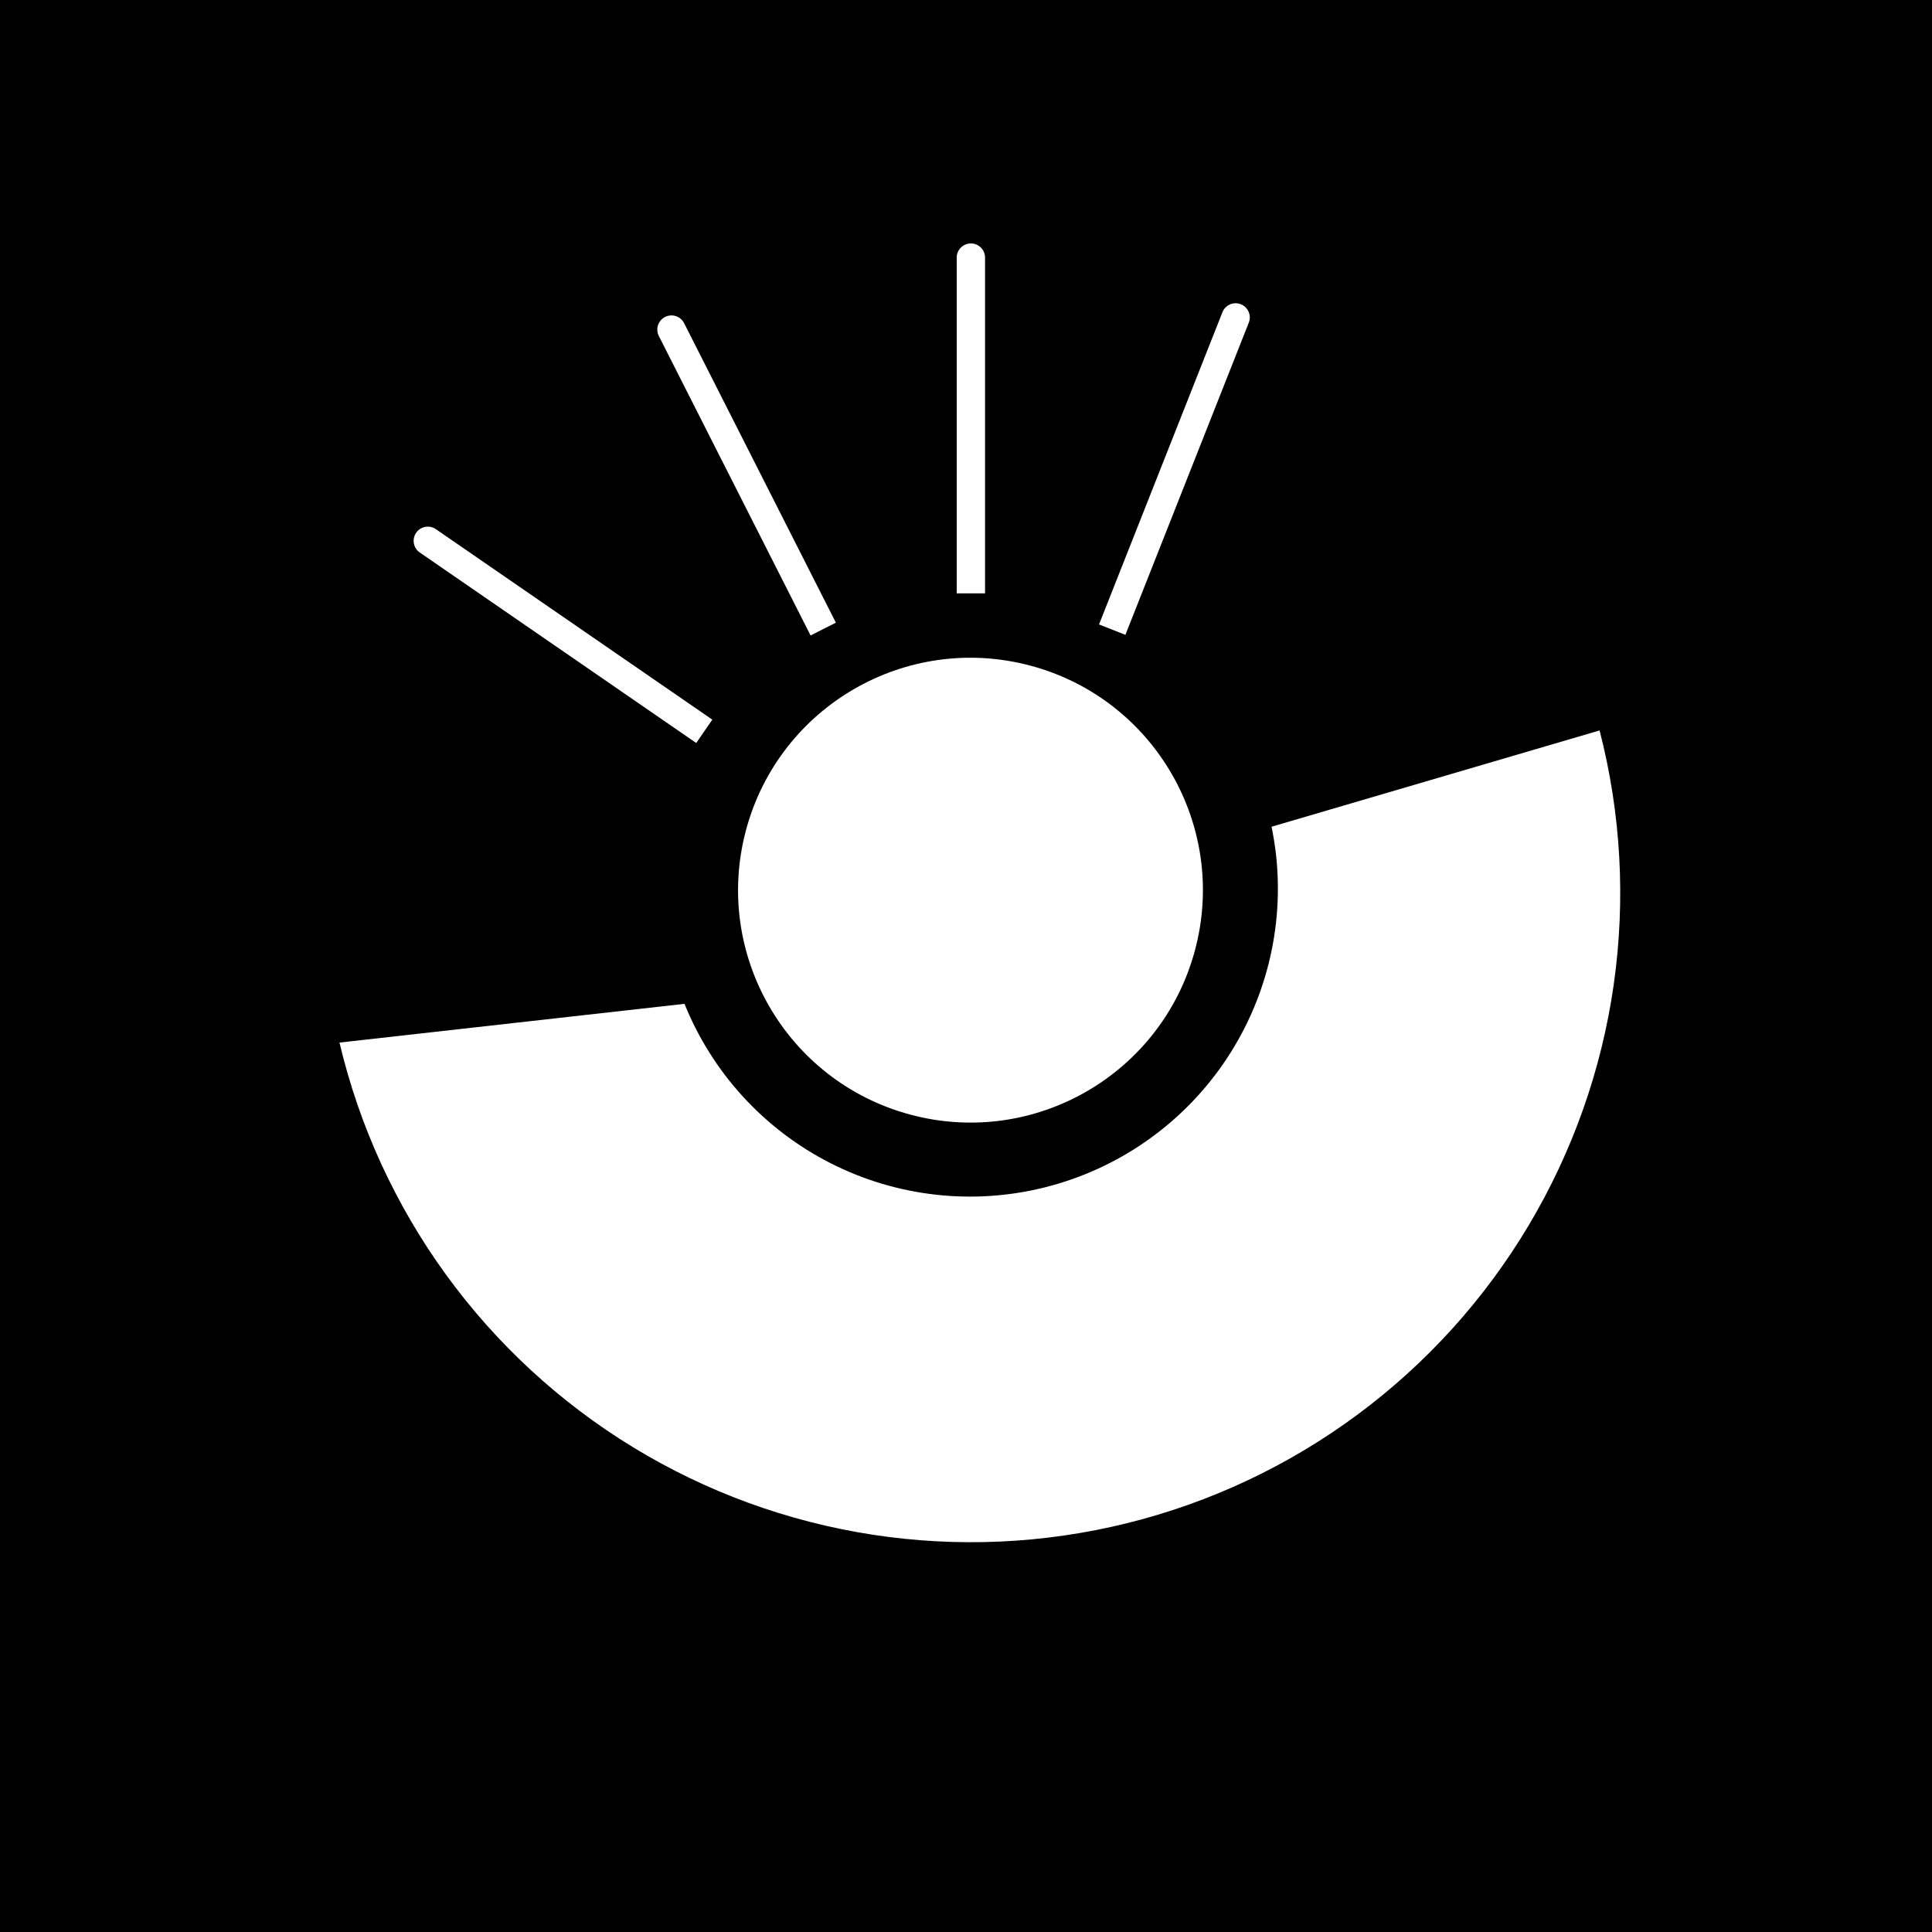
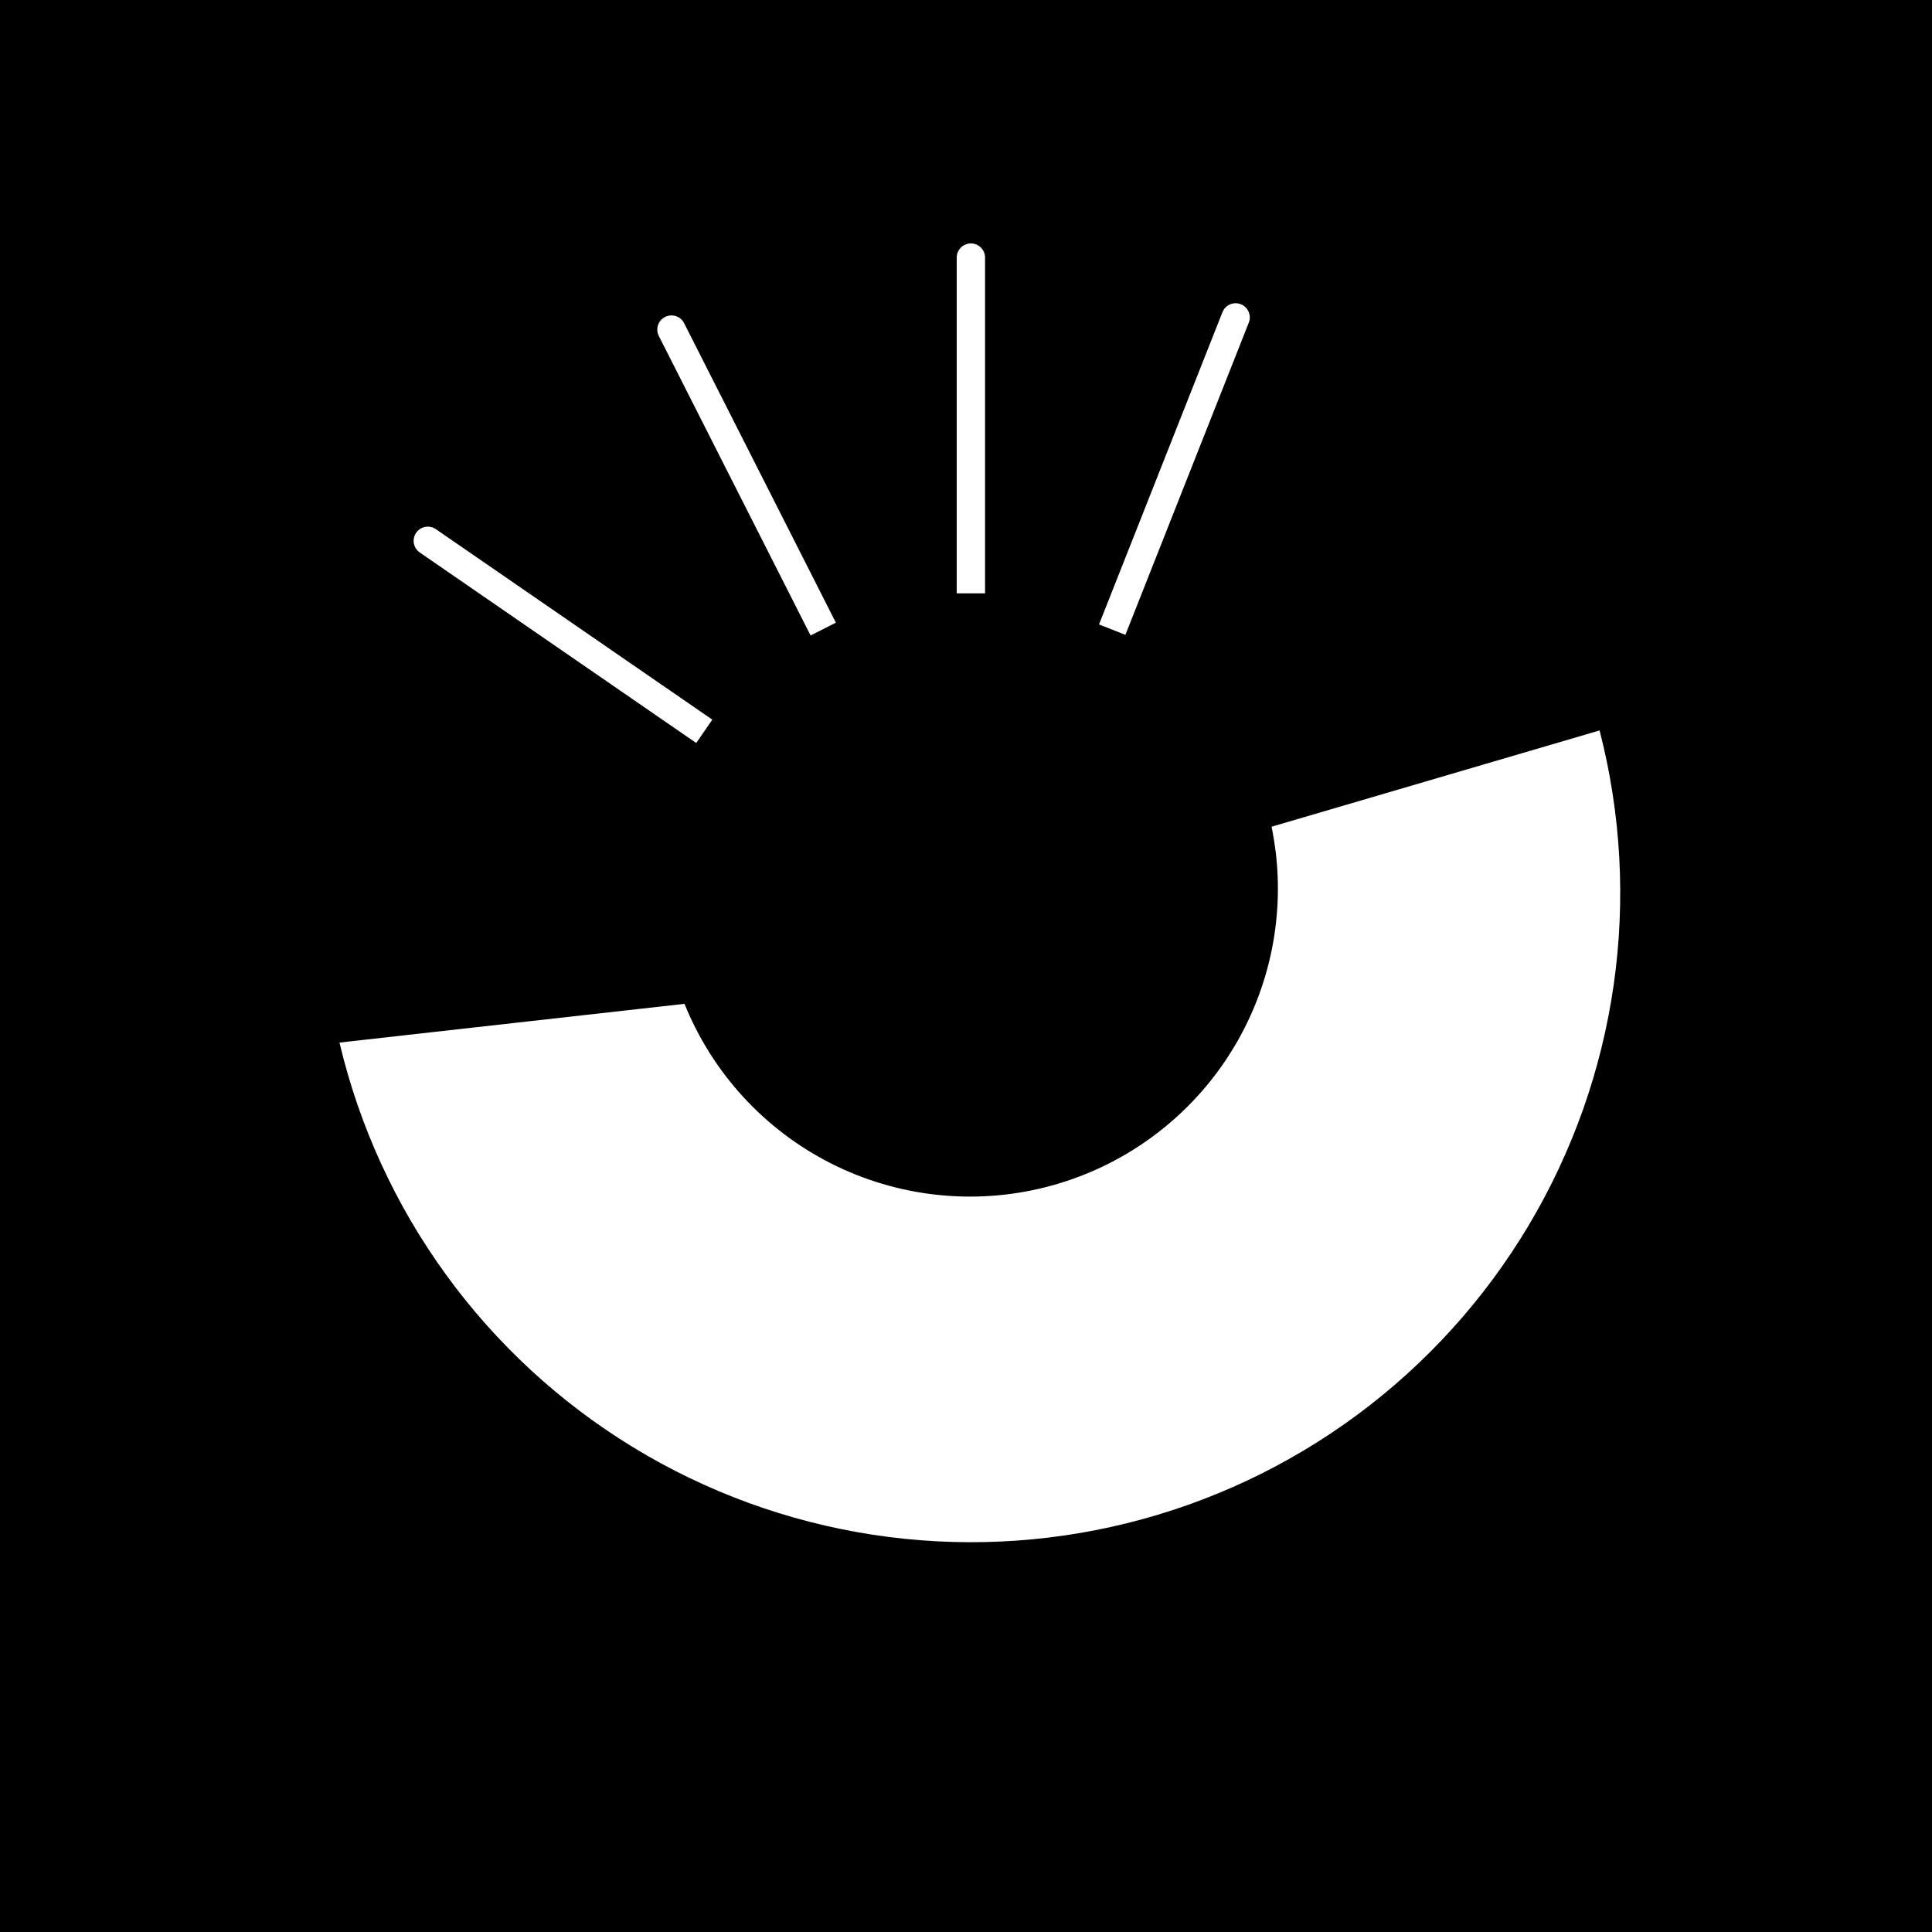
<svg xmlns="http://www.w3.org/2000/svg" width="1024" height="1024" viewBox="0 0 1024 1024" fill="none">
  <rect width="1024" height="1024" fill="black" />
  <path fill-rule="evenodd" clip-rule="evenodd" d="M362.804 532.05C377.564 568.673 405.101 598.701 440.309 616.565C475.517 634.429 516.008 638.918 554.276 629.201C592.544 619.483 625.993 596.218 648.422 563.717C670.852 531.217 680.74 491.686 676.255 452.454C675.666 447.61 674.903 442.851 673.967 438.178L847.81 387.148C859.19 431.185 861.729 477.044 855.278 522.071C848.828 567.098 833.516 610.4 810.229 649.473C786.941 688.545 756.14 722.614 719.608 749.707C683.075 776.8 641.535 796.38 597.39 807.315C553.246 818.251 507.373 820.324 462.425 813.415C417.476 806.506 374.344 790.752 335.524 767.064C296.703 743.376 262.964 712.225 236.257 675.411C209.551 638.597 190.407 596.852 179.934 552.59L362.841 532.05L362.804 532.05Z" fill="white" />
  <path d="M349.195 178.088C347.32 174.386 348.8 169.866 352.501 167.99C356.203 166.115 360.723 167.595 362.599 171.296L443.027 330.024L429.624 336.815L349.195 178.088Z" fill="white" />
  <path d="M222.491 292.835C219.074 290.48 218.213 285.802 220.567 282.385C222.922 278.968 227.6 278.107 231.017 280.462L377.541 381.427L369.015 393.8L222.491 292.835Z" fill="white" />
  <path d="M647.916 165.477C649.441 161.618 653.805 159.726 657.664 161.251C661.523 162.776 663.415 167.141 661.89 171L596.483 336.485L582.509 330.962L647.916 165.477Z" fill="white" />
  <path d="M507.077 136.537C507.077 132.388 510.441 129.024 514.59 129.024C518.739 129.024 522.103 132.388 522.103 136.537V314.479H507.077V136.537Z" fill="white" />
-   <circle cx="514.378" cy="471.806" r="123.166" transform="rotate(15 514.378 471.806)" fill="white" />
</svg>